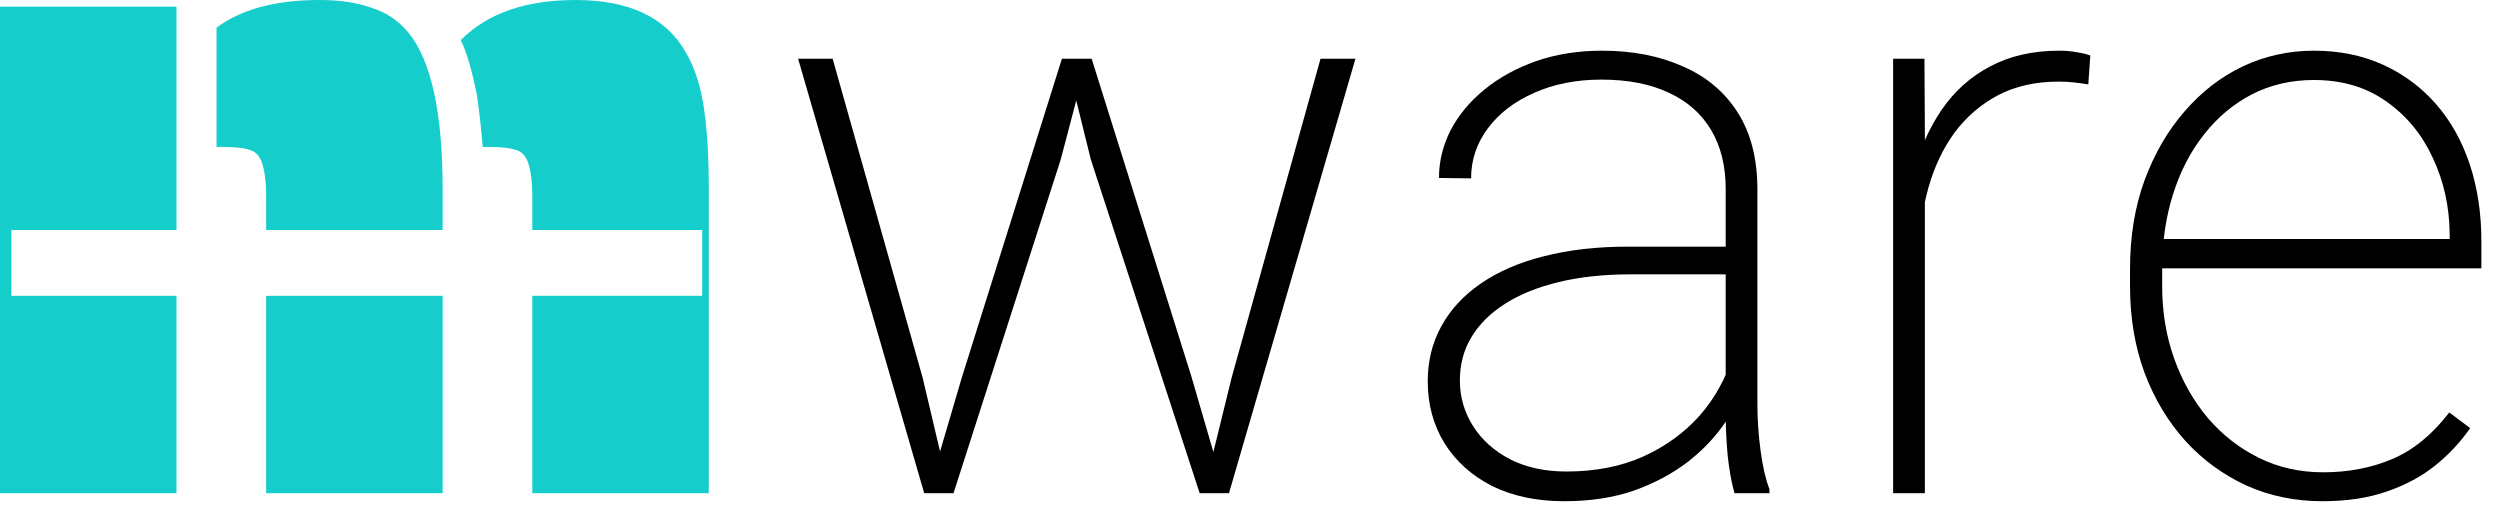
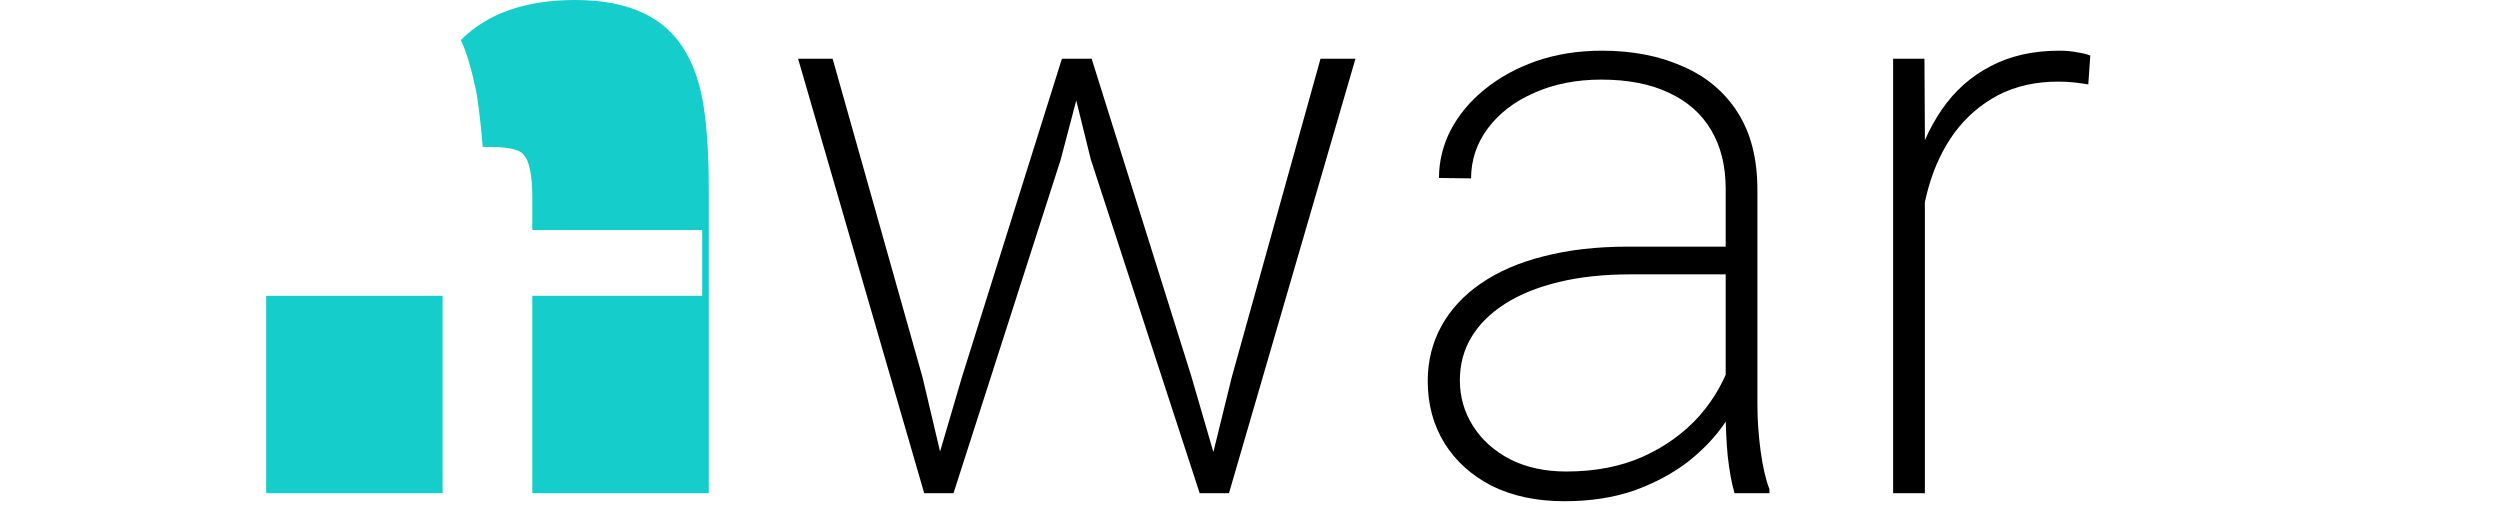
<svg xmlns="http://www.w3.org/2000/svg" width="76" height="16" viewBox="0 0 76 16" fill="none">
-   <path d="M7.946 4.901C8.043 5.152 8.091 5.51 8.091 5.974V6.993H13.456V5.742C13.456 3.422 13.108 1.837 12.412 0.986C12.103 0.619 11.726 0.367 11.281 0.232C10.836 0.077 10.314 0 9.715 0C8.381 0 7.337 0.28 6.583 0.841V4.466H6.728C7.134 4.466 7.414 4.495 7.569 4.553C7.743 4.592 7.869 4.708 7.946 4.901Z" fill="#15CDCB" />
  <path d="M16.182 8.993H21.347V6.993H16.182V5.974C16.182 5.51 16.134 5.152 16.037 4.901C15.96 4.708 15.834 4.592 15.66 4.553C15.505 4.495 15.225 4.466 14.819 4.466H14.674C14.635 3.963 14.577 3.441 14.5 2.9C14.345 2.127 14.181 1.566 14.007 1.218C14.819 0.406 15.979 0 17.487 0C19.13 0 20.252 0.532 20.851 1.595C21.122 2.059 21.305 2.629 21.402 3.306C21.499 3.963 21.547 4.775 21.547 5.742V14.993H16.182V8.993Z" fill="#15CDCB" />
  <path d="M13.456 8.993H8.091V14.993H13.456V8.993Z" fill="#15CDCB" />
-   <path d="M5.365 8.993V14.993H0V0.203H5.365V6.993H0.347V8.993H5.365Z" fill="#15CDCB" />
  <path d="M29.243 11.465L32.282 1.785H33.052L32.246 4.849L28.987 14.993H28.205L29.243 11.465ZM25.312 1.785L28.047 11.477L28.877 14.993H28.096L24.262 1.785H25.312ZM37.446 11.465L40.144 1.785H41.206L37.361 14.993H36.579L37.446 11.465ZM33.186 1.785L36.213 11.428L37.251 14.993H36.47L33.161 4.849L32.405 1.785H33.186Z" fill="black" />
  <path d="M52.461 12.564V5.74C52.461 5.048 52.314 4.454 52.021 3.958C51.728 3.461 51.301 3.083 50.74 2.823C50.178 2.554 49.49 2.42 48.677 2.42C47.92 2.42 47.24 2.554 46.638 2.823C46.044 3.083 45.576 3.441 45.234 3.897C44.892 4.353 44.721 4.861 44.721 5.423L43.745 5.41C43.745 4.906 43.863 4.422 44.099 3.958C44.343 3.494 44.685 3.083 45.124 2.725C45.572 2.359 46.097 2.07 46.699 1.858C47.309 1.647 47.977 1.541 48.701 1.541C49.629 1.541 50.447 1.7 51.155 2.017C51.871 2.326 52.428 2.794 52.827 3.421C53.226 4.047 53.425 4.829 53.425 5.764V12.283C53.425 12.755 53.458 13.231 53.523 13.711C53.588 14.191 53.677 14.578 53.791 14.871V14.993H52.729C52.64 14.684 52.571 14.305 52.522 13.858C52.481 13.41 52.461 12.979 52.461 12.564ZM52.778 7.498L52.803 8.34H49.58C48.766 8.34 48.038 8.417 47.395 8.572C46.752 8.727 46.207 8.946 45.759 9.231C45.312 9.516 44.97 9.854 44.734 10.244C44.498 10.635 44.38 11.075 44.38 11.563C44.38 12.067 44.514 12.531 44.782 12.954C45.051 13.378 45.429 13.715 45.918 13.968C46.406 14.212 46.972 14.334 47.615 14.334C48.493 14.334 49.271 14.183 49.946 13.882C50.63 13.573 51.203 13.158 51.667 12.637C52.131 12.108 52.469 11.498 52.681 10.806L53.108 11.514C52.969 11.945 52.754 12.381 52.461 12.82C52.168 13.26 51.789 13.662 51.325 14.029C50.862 14.387 50.316 14.68 49.69 14.908C49.063 15.127 48.351 15.237 47.553 15.237C46.715 15.237 45.983 15.082 45.356 14.773C44.738 14.456 44.258 14.025 43.916 13.479C43.574 12.926 43.403 12.295 43.403 11.587C43.403 10.977 43.541 10.419 43.818 9.915C44.095 9.41 44.494 8.979 45.014 8.621C45.544 8.255 46.182 7.978 46.931 7.791C47.688 7.596 48.538 7.498 49.482 7.498H52.778Z" fill="black" />
  <path d="M58.516 4.031V14.993H57.551V1.785H58.503L58.516 4.031ZM63.545 1.687L63.484 2.566C63.337 2.542 63.191 2.521 63.044 2.505C62.898 2.489 62.743 2.481 62.58 2.481C61.88 2.481 61.266 2.619 60.737 2.896C60.216 3.173 59.777 3.551 59.419 4.031C59.069 4.511 58.804 5.069 58.625 5.703C58.446 6.338 58.353 7.018 58.345 7.742L57.868 7.84C57.868 6.936 57.962 6.102 58.149 5.337C58.345 4.572 58.638 3.905 59.028 3.335C59.419 2.766 59.911 2.326 60.505 2.017C61.099 1.7 61.799 1.541 62.605 1.541C62.8 1.541 62.979 1.557 63.142 1.59C63.305 1.614 63.439 1.647 63.545 1.687Z" fill="black" />
-   <path d="M70.6 15.237C69.77 15.237 69.001 15.078 68.293 14.761C67.585 14.435 66.967 13.984 66.438 13.406C65.909 12.82 65.494 12.128 65.193 11.331C64.9 10.533 64.753 9.659 64.753 8.706V8.169C64.753 7.185 64.9 6.289 65.193 5.484C65.494 4.67 65.901 3.97 66.413 3.384C66.926 2.79 67.516 2.334 68.183 2.017C68.859 1.7 69.579 1.541 70.344 1.541C71.117 1.541 71.817 1.683 72.444 1.968C73.07 2.253 73.607 2.652 74.055 3.164C74.503 3.677 74.844 4.287 75.08 4.995C75.316 5.703 75.434 6.485 75.434 7.339V8.157H65.364V7.266H74.47V7.107C74.462 6.277 74.291 5.508 73.957 4.8C73.632 4.092 73.164 3.522 72.553 3.091C71.943 2.652 71.207 2.432 70.344 2.432C69.652 2.432 69.022 2.578 68.452 2.871C67.891 3.164 67.406 3.571 66.999 4.092C66.592 4.605 66.279 5.211 66.059 5.911C65.84 6.603 65.73 7.355 65.73 8.169V8.706C65.73 9.488 65.852 10.22 66.096 10.904C66.34 11.587 66.682 12.189 67.121 12.71C67.561 13.223 68.078 13.626 68.672 13.919C69.266 14.212 69.917 14.358 70.625 14.358C71.39 14.358 72.09 14.224 72.724 13.955C73.359 13.687 73.937 13.215 74.458 12.539L75.093 13.015C74.8 13.439 74.446 13.817 74.031 14.151C73.616 14.484 73.123 14.749 72.553 14.944C71.992 15.139 71.341 15.237 70.6 15.237Z" fill="black" />
</svg>